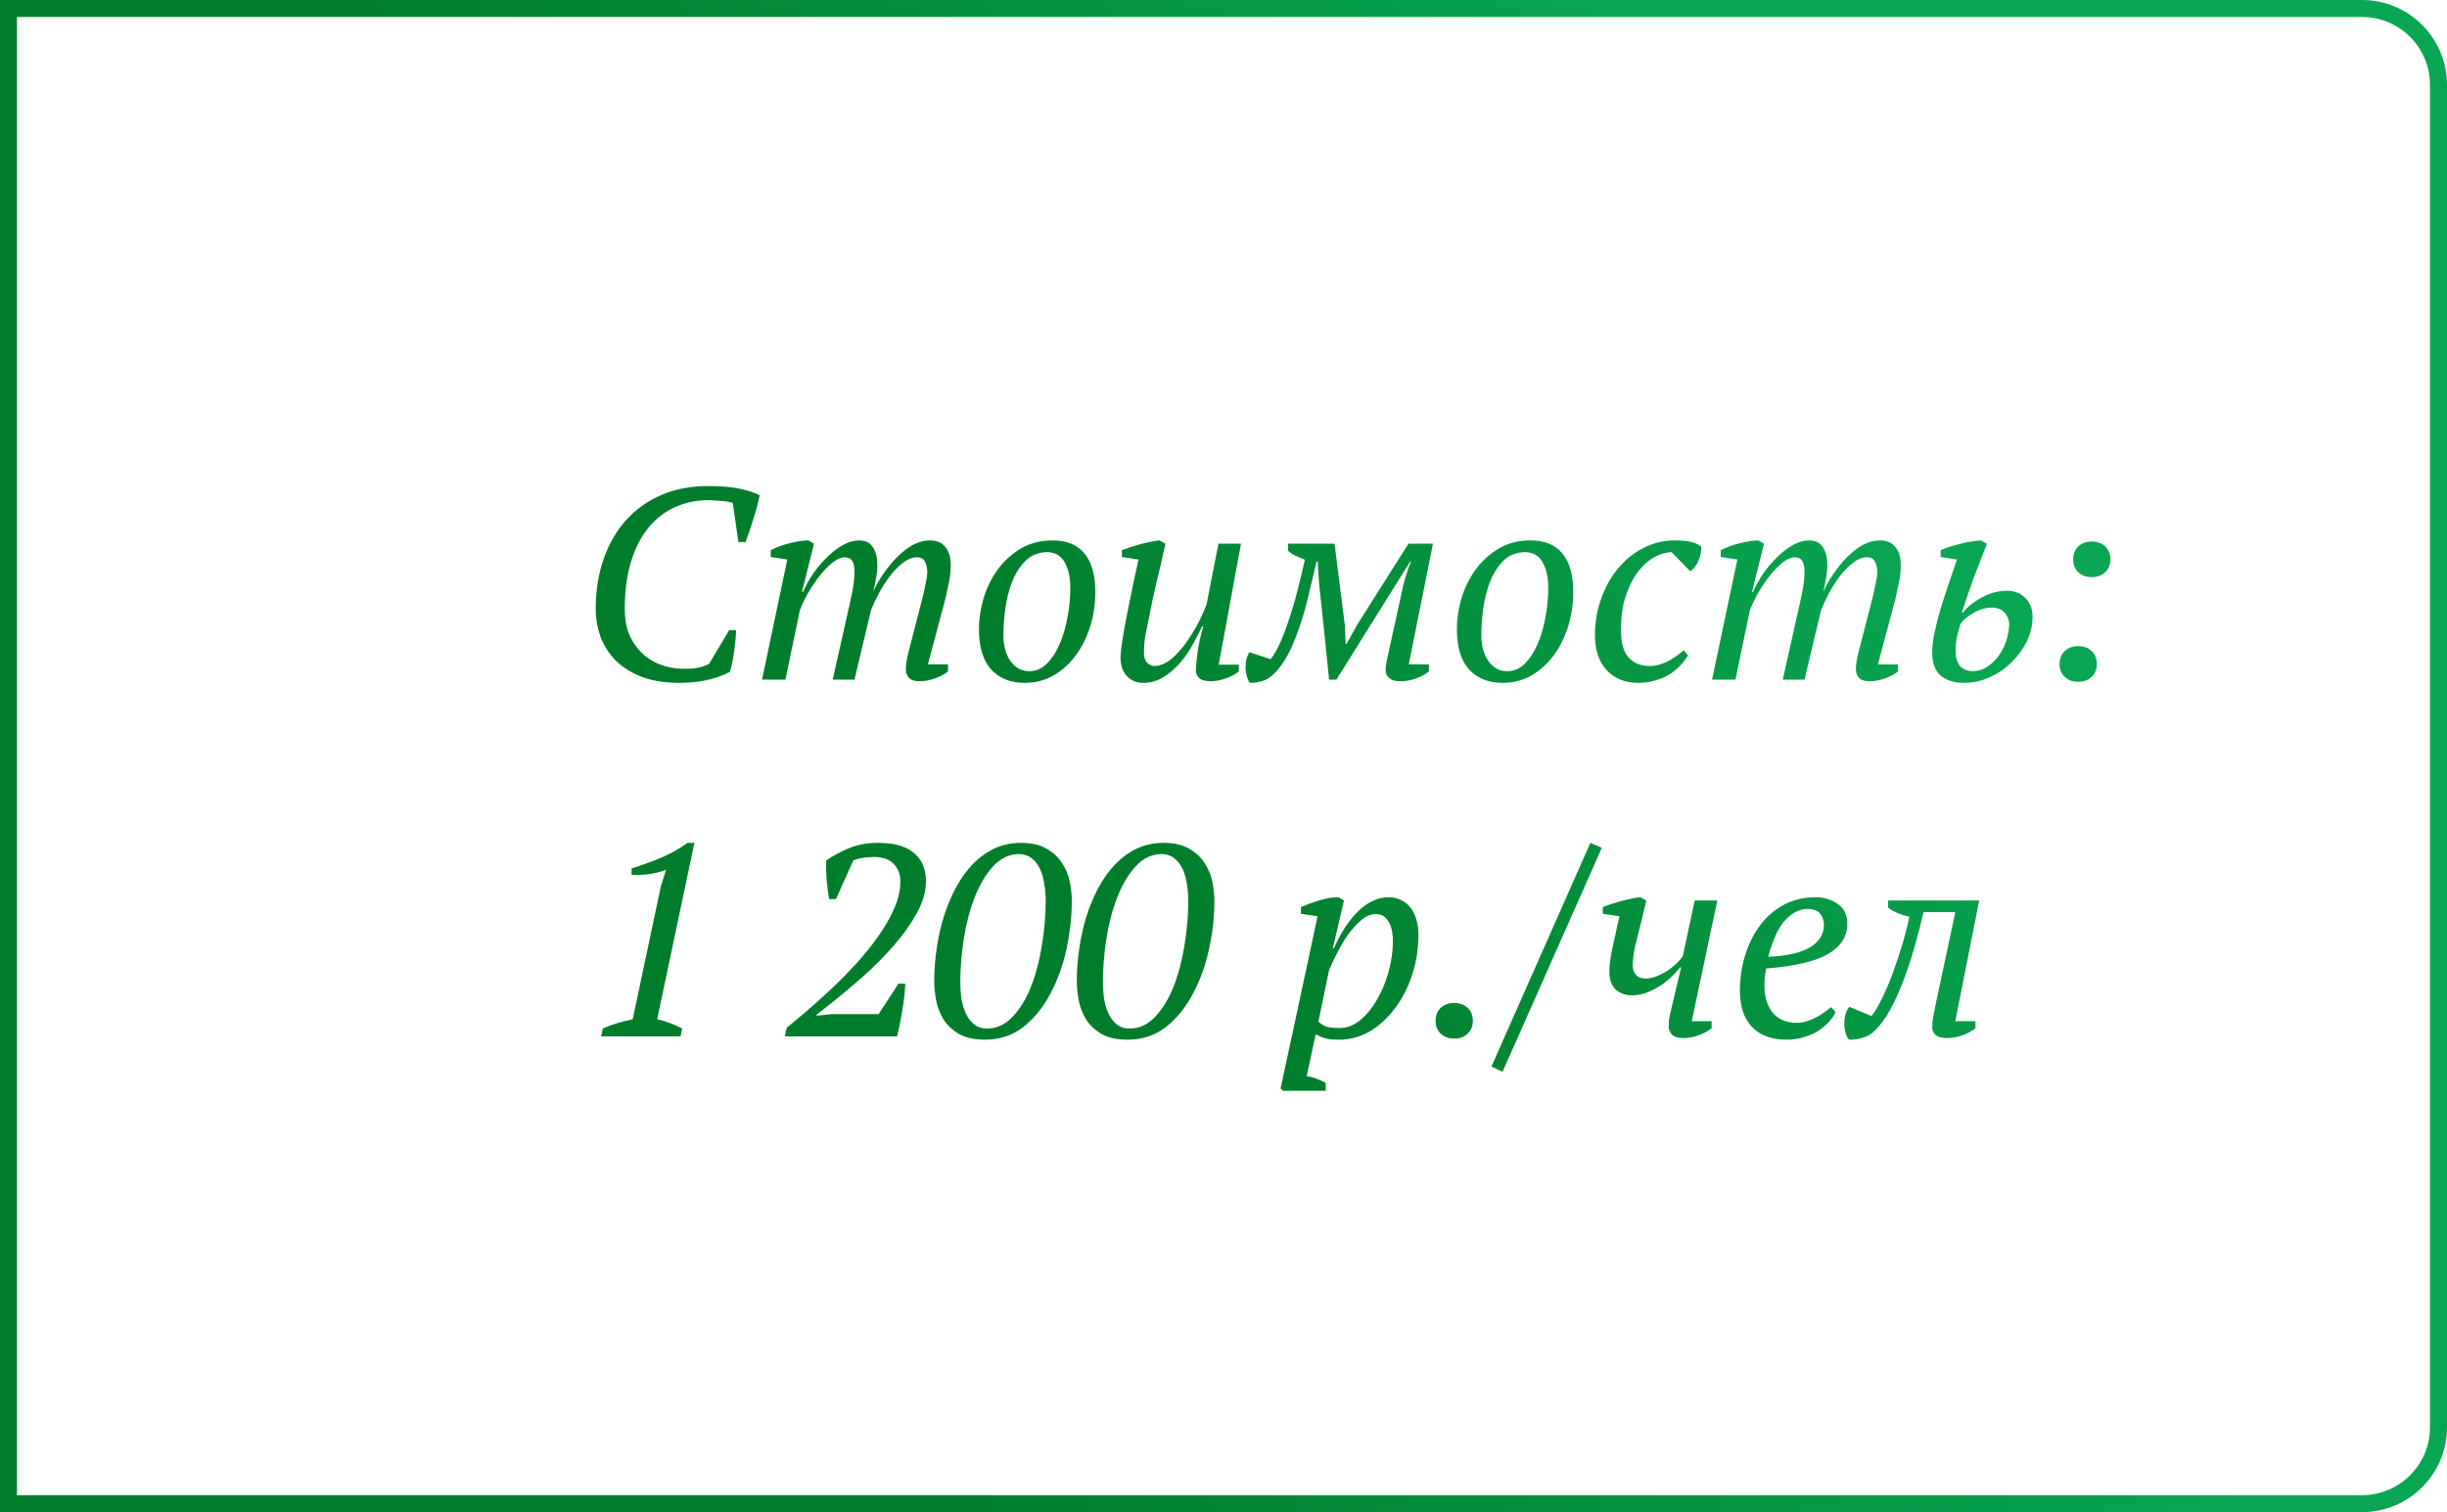
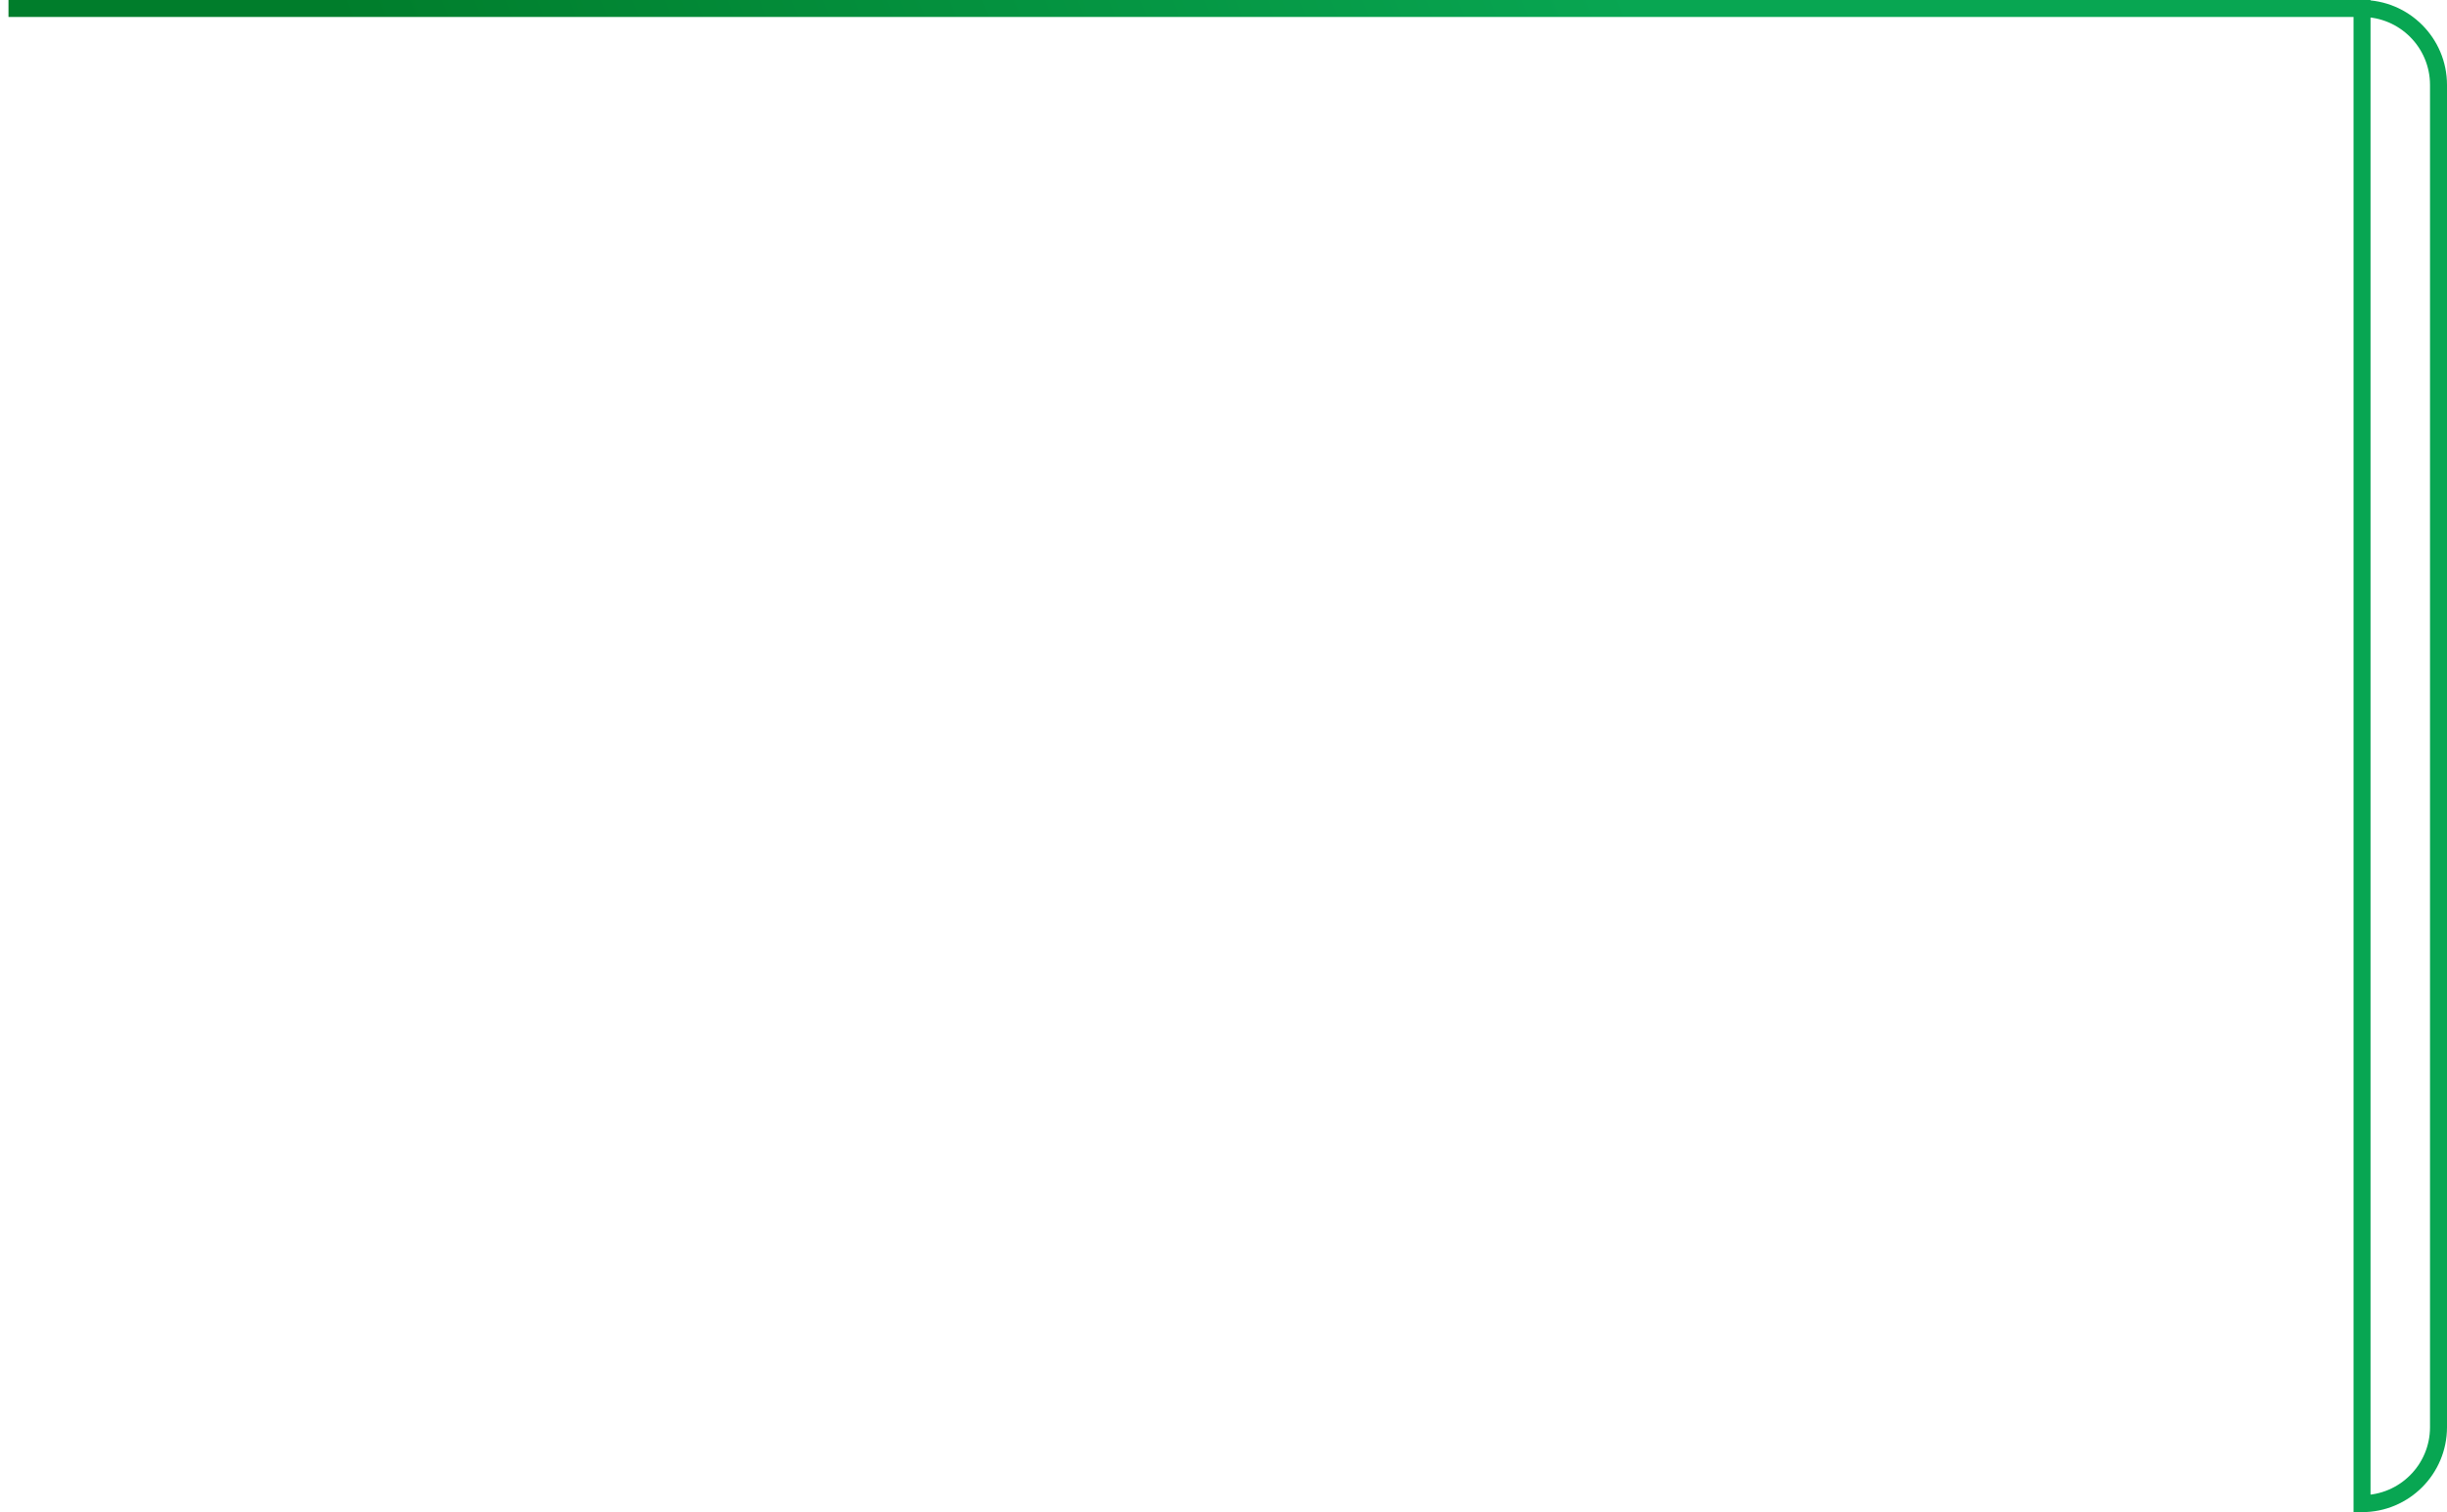
<svg xmlns="http://www.w3.org/2000/svg" width="144" height="89" viewBox="0 0 144 89" fill="none">
-   <path d="M0.5 0.5H139C141.485 0.5 143.5 2.515 143.5 5V84C143.5 86.485 141.485 88.5 139 88.5H0.5V0.5Z" stroke="url(#paint0_linear_1619_4920)" />
-   <path d="M42.912 37.088H43.312C43.312 37.387 43.28 37.765 43.216 38.224C43.163 38.672 43.077 39.109 42.96 39.536C42.747 39.653 42.517 39.755 42.272 39.84C42.027 39.925 41.771 39.995 41.504 40.048C41.237 40.101 40.976 40.139 40.72 40.16C40.464 40.181 40.224 40.192 40 40.192C39.093 40.192 38.325 40.064 37.696 39.808C37.067 39.552 36.555 39.216 36.16 38.8C35.776 38.384 35.493 37.92 35.312 37.408C35.141 36.896 35.056 36.384 35.056 35.872C35.056 34.784 35.211 33.797 35.52 32.912C35.829 32.016 36.267 31.253 36.832 30.624C37.408 29.984 38.101 29.488 38.912 29.136C39.733 28.784 40.656 28.608 41.68 28.608C42.384 28.608 42.981 28.656 43.472 28.752C43.963 28.848 44.373 28.981 44.704 29.152C44.672 29.323 44.624 29.525 44.56 29.76C44.507 29.984 44.437 30.224 44.352 30.48C44.277 30.736 44.197 30.987 44.112 31.232C44.027 31.477 43.947 31.701 43.872 31.904H43.456L43.12 29.6C42.981 29.547 42.768 29.509 42.48 29.488C42.203 29.456 41.931 29.44 41.664 29.44C40.96 29.44 40.309 29.579 39.712 29.856C39.115 30.123 38.597 30.523 38.16 31.056C37.723 31.589 37.381 32.256 37.136 33.056C36.891 33.856 36.768 34.784 36.768 35.84C36.768 36.501 36.88 37.061 37.104 37.52C37.339 37.968 37.627 38.331 37.968 38.608C38.32 38.885 38.699 39.083 39.104 39.2C39.509 39.317 39.893 39.371 40.256 39.36C40.619 39.371 40.923 39.344 41.168 39.28C41.424 39.216 41.611 39.147 41.728 39.072L42.912 37.088ZM54.284 35.2C54.348 34.944 54.407 34.677 54.46 34.4C54.524 34.123 54.562 33.893 54.572 33.712C54.562 33.435 54.514 33.216 54.428 33.056C54.354 32.885 54.194 32.8 53.948 32.8C53.692 32.8 53.431 32.901 53.164 33.104C52.898 33.307 52.642 33.563 52.396 33.872C52.162 34.181 51.943 34.517 51.74 34.88C51.548 35.243 51.388 35.584 51.26 35.904L50.284 40H49.004L50.012 35.504C50.087 35.173 50.151 34.859 50.204 34.56C50.258 34.251 50.284 33.931 50.284 33.6C50.284 33.355 50.242 33.163 50.156 33.024C50.071 32.875 49.922 32.8 49.708 32.8C49.495 32.8 49.26 32.901 49.004 33.104C48.748 33.307 48.498 33.563 48.252 33.872C48.007 34.181 47.778 34.517 47.564 34.88C47.362 35.243 47.196 35.589 47.068 35.92L46.22 40H44.844L46.332 32.928L45.356 32.784V32.384C45.708 32.203 46.087 32.064 46.492 31.968C46.908 31.861 47.266 31.808 47.564 31.808L47.9 32L47.196 34.832H47.26C47.388 34.533 47.564 34.208 47.788 33.856C48.023 33.504 48.29 33.179 48.588 32.88C48.887 32.571 49.207 32.315 49.548 32.112C49.89 31.909 50.231 31.808 50.572 31.808C50.7 31.808 50.828 31.829 50.956 31.872C51.084 31.915 51.196 31.995 51.292 32.112C51.388 32.219 51.468 32.368 51.532 32.56C51.596 32.752 51.628 32.997 51.628 33.296C51.628 33.531 51.602 33.781 51.548 34.048C51.506 34.315 51.452 34.576 51.388 34.832C51.548 34.469 51.751 34.112 51.996 33.76C52.242 33.397 52.508 33.072 52.796 32.784C53.084 32.496 53.388 32.261 53.708 32.08C54.039 31.899 54.375 31.808 54.716 31.808C55.122 31.808 55.426 31.936 55.628 32.192C55.842 32.448 55.948 32.8 55.948 33.248C55.948 33.589 55.916 33.915 55.852 34.224C55.788 34.523 55.719 34.848 55.644 35.2L54.604 39.104H55.788V39.52C55.575 39.691 55.314 39.829 55.004 39.936C54.695 40.043 54.402 40.096 54.124 40.096C53.815 40.096 53.602 40.027 53.484 39.888C53.367 39.749 53.308 39.584 53.308 39.392C53.308 39.083 53.383 38.656 53.532 38.112L54.284 35.2ZM57.609 37.024C57.609 36.459 57.694 35.872 57.865 35.264C58.047 34.645 58.319 34.08 58.681 33.568C59.044 33.056 59.497 32.635 60.041 32.304C60.585 31.973 61.22 31.808 61.945 31.808C62.777 31.808 63.401 32.064 63.817 32.576C64.244 33.088 64.457 33.845 64.457 34.848C64.457 35.552 64.356 36.229 64.153 36.88C63.95 37.52 63.668 38.085 63.305 38.576C62.943 39.067 62.505 39.461 61.993 39.76C61.481 40.048 60.916 40.192 60.297 40.192C59.476 40.192 58.82 39.931 58.329 39.408C57.849 38.875 57.609 38.08 57.609 37.024ZM61.625 32.496C61.102 32.507 60.676 32.677 60.345 33.008C60.014 33.339 59.753 33.749 59.561 34.24C59.369 34.731 59.236 35.259 59.161 35.824C59.087 36.389 59.049 36.907 59.049 37.376C59.049 38.005 59.188 38.517 59.465 38.912C59.742 39.307 60.116 39.504 60.585 39.504C60.959 39.504 61.289 39.365 61.577 39.088C61.876 38.8 62.127 38.427 62.329 37.968C62.542 37.499 62.703 36.971 62.809 36.384C62.926 35.797 62.985 35.205 62.985 34.608C62.985 33.979 62.873 33.472 62.649 33.088C62.436 32.704 62.094 32.507 61.625 32.496ZM72.902 39.12V39.52C72.688 39.691 72.427 39.829 72.118 39.936C71.819 40.043 71.526 40.096 71.238 40.096C70.928 40.096 70.704 40.032 70.566 39.904C70.438 39.776 70.374 39.637 70.374 39.488C70.374 39.296 70.4 38.976 70.454 38.528C70.507 38.069 70.624 37.515 70.806 36.864H70.742C70.603 37.163 70.427 37.504 70.214 37.888C70.011 38.272 69.766 38.635 69.478 38.976C69.19 39.317 68.859 39.605 68.486 39.84C68.123 40.075 67.718 40.192 67.27 40.192C66.896 40.192 66.582 40.064 66.326 39.808C66.07 39.541 65.942 39.168 65.942 38.688C65.942 38.453 65.979 38.107 66.054 37.648C66.128 37.189 66.219 36.688 66.326 36.144C66.432 35.6 66.544 35.045 66.662 34.48C66.79 33.904 66.902 33.387 66.998 32.928L66.022 32.784V32.384C66.192 32.32 66.374 32.256 66.566 32.192C66.768 32.128 66.966 32.069 67.158 32.016C67.36 31.963 67.552 31.92 67.734 31.888C67.915 31.845 68.08 31.819 68.23 31.808L68.582 32C68.411 32.8 68.235 33.563 68.054 34.288C67.883 35.003 67.723 35.76 67.574 36.56C67.52 36.816 67.462 37.104 67.398 37.424C67.344 37.733 67.318 38.075 67.318 38.448C67.318 38.672 67.376 38.853 67.494 38.992C67.622 39.131 67.766 39.2 67.926 39.2C68.16 39.2 68.395 39.131 68.63 38.992C68.864 38.853 69.083 38.672 69.286 38.448C69.499 38.224 69.696 37.979 69.878 37.712C70.07 37.435 70.24 37.163 70.39 36.896C70.539 36.629 70.662 36.384 70.758 36.16C70.864 35.925 70.944 35.739 70.998 35.6L71.702 32H73.03L71.718 39.12H72.902ZM77.478 33.056C77.36 33.536 77.232 34.069 77.094 34.656C76.966 35.243 76.811 35.829 76.63 36.416C76.448 37.003 76.24 37.563 76.006 38.096C75.771 38.619 75.499 39.061 75.19 39.424C74.934 39.733 74.678 39.936 74.422 40.032C74.166 40.139 73.872 40.192 73.542 40.192C73.467 40.075 73.408 39.931 73.366 39.76C73.312 39.579 73.291 39.387 73.302 39.184C73.302 38.885 73.376 38.619 73.526 38.384L74.774 38.8C74.976 38.544 75.174 38.197 75.366 37.76C75.558 37.312 75.739 36.821 75.91 36.288C76.091 35.744 76.251 35.184 76.39 34.608C76.539 34.021 76.672 33.467 76.79 32.944C76.576 32.859 76.379 32.773 76.198 32.688C76.016 32.603 75.883 32.507 75.798 32.4V32H78.534L79.142 36.8L79.19 37.904H79.238L79.878 36.752L82.886 32H84.326L82.902 39.104H84.086V39.52C83.872 39.691 83.616 39.829 83.318 39.936C83.019 40.043 82.72 40.096 82.422 40.096C82.112 40.096 81.888 40.032 81.75 39.904C81.611 39.776 81.542 39.637 81.542 39.488C81.542 39.285 81.568 39.061 81.622 38.816C81.675 38.571 81.728 38.325 81.782 38.08L82.566 34.512C82.587 34.416 82.614 34.304 82.646 34.176C82.688 34.048 82.731 33.915 82.774 33.776C82.816 33.637 82.859 33.504 82.902 33.376C82.955 33.248 82.998 33.141 83.03 33.056H82.982L78.646 40H78.214L77.894 36.88L77.622 34.32L77.542 33.056H77.478ZM85.734 37.024C85.734 36.459 85.82 35.872 85.99 35.264C86.171 34.645 86.444 34.08 86.806 33.568C87.169 33.056 87.622 32.635 88.166 32.304C88.71 31.973 89.345 31.808 90.07 31.808C90.902 31.808 91.526 32.064 91.942 32.576C92.369 33.088 92.582 33.845 92.582 34.848C92.582 35.552 92.481 36.229 92.278 36.88C92.076 37.52 91.793 38.085 91.43 38.576C91.067 39.067 90.63 39.461 90.118 39.76C89.606 40.048 89.041 40.192 88.422 40.192C87.601 40.192 86.945 39.931 86.454 39.408C85.974 38.875 85.734 38.08 85.734 37.024ZM89.75 32.496C89.228 32.507 88.801 32.677 88.47 33.008C88.139 33.339 87.878 33.749 87.686 34.24C87.494 34.731 87.361 35.259 87.286 35.824C87.212 36.389 87.174 36.907 87.174 37.376C87.174 38.005 87.313 38.517 87.59 38.912C87.868 39.307 88.241 39.504 88.71 39.504C89.084 39.504 89.414 39.365 89.702 39.088C90.001 38.8 90.251 38.427 90.454 37.968C90.668 37.499 90.828 36.971 90.934 36.384C91.052 35.797 91.11 35.205 91.11 34.608C91.11 33.979 90.998 33.472 90.774 33.088C90.561 32.704 90.219 32.507 89.75 32.496ZM99.331 38.576C99.213 38.779 99.064 38.976 98.883 39.168C98.701 39.36 98.488 39.536 98.243 39.696C97.997 39.845 97.72 39.963 97.411 40.048C97.112 40.144 96.781 40.192 96.419 40.192C95.629 40.192 95.005 39.941 94.547 39.44C94.088 38.939 93.859 38.256 93.859 37.392C93.859 36.624 93.981 35.904 94.227 35.232C94.472 34.549 94.803 33.957 95.219 33.456C95.645 32.944 96.141 32.544 96.707 32.256C97.283 31.957 97.896 31.808 98.547 31.808C98.952 31.808 99.283 31.84 99.539 31.904C99.795 31.968 99.987 32.059 100.115 32.176C100.125 32.293 100.115 32.427 100.083 32.576C100.061 32.715 100.019 32.853 99.955 32.992C99.901 33.131 99.827 33.259 99.731 33.376C99.645 33.493 99.555 33.573 99.459 33.616L98.371 32.496C98.008 32.507 97.645 32.619 97.283 32.832C96.931 33.045 96.611 33.349 96.323 33.744C96.045 34.139 95.816 34.619 95.635 35.184C95.464 35.739 95.384 36.368 95.395 37.072C95.384 37.808 95.528 38.347 95.827 38.688C96.136 39.029 96.552 39.2 97.075 39.2C97.299 39.2 97.507 39.168 97.699 39.104C97.901 39.04 98.088 38.96 98.259 38.864C98.429 38.768 98.584 38.667 98.723 38.56C98.861 38.453 98.984 38.357 99.091 38.272L99.331 38.576ZM110.191 35.2C110.255 34.944 110.313 34.677 110.367 34.4C110.431 34.123 110.468 33.893 110.479 33.712C110.468 33.435 110.42 33.216 110.335 33.056C110.26 32.885 110.1 32.8 109.855 32.8C109.599 32.8 109.337 32.901 109.071 33.104C108.804 33.307 108.548 33.563 108.303 33.872C108.068 34.181 107.849 34.517 107.647 34.88C107.455 35.243 107.295 35.584 107.167 35.904L106.191 40H104.911L105.919 35.504C105.993 35.173 106.057 34.859 106.111 34.56C106.164 34.251 106.191 33.931 106.191 33.6C106.191 33.355 106.148 33.163 106.063 33.024C105.977 32.875 105.828 32.8 105.615 32.8C105.401 32.8 105.167 32.901 104.911 33.104C104.655 33.307 104.404 33.563 104.159 33.872C103.913 34.181 103.684 34.517 103.471 34.88C103.268 35.243 103.103 35.589 102.975 35.92L102.127 40H100.751L102.239 32.928L101.263 32.784V32.384C101.615 32.203 101.993 32.064 102.399 31.968C102.815 31.861 103.172 31.808 103.471 31.808L103.807 32L103.103 34.832H103.167C103.295 34.533 103.471 34.208 103.695 33.856C103.929 33.504 104.196 33.179 104.495 32.88C104.793 32.571 105.113 32.315 105.455 32.112C105.796 31.909 106.137 31.808 106.479 31.808C106.607 31.808 106.735 31.829 106.863 31.872C106.991 31.915 107.103 31.995 107.199 32.112C107.295 32.219 107.375 32.368 107.439 32.56C107.503 32.752 107.535 32.997 107.535 33.296C107.535 33.531 107.508 33.781 107.455 34.048C107.412 34.315 107.359 34.576 107.295 34.832C107.455 34.469 107.657 34.112 107.903 33.76C108.148 33.397 108.415 33.072 108.703 32.784C108.991 32.496 109.295 32.261 109.615 32.08C109.945 31.899 110.281 31.808 110.623 31.808C111.028 31.808 111.332 31.936 111.535 32.192C111.748 32.448 111.855 32.8 111.855 33.248C111.855 33.589 111.823 33.915 111.759 34.224C111.695 34.523 111.625 34.848 111.551 35.2L110.511 39.104H111.695V39.52C111.481 39.691 111.22 39.829 110.911 39.936C110.601 40.043 110.308 40.096 110.031 40.096C109.721 40.096 109.508 40.027 109.391 39.888C109.273 39.749 109.215 39.584 109.215 39.392C109.215 39.083 109.289 38.656 109.439 38.112L110.191 35.2ZM115.371 36.72C115.275 37.008 115.201 37.28 115.147 37.536C115.105 37.781 115.083 38.043 115.083 38.32C115.083 38.693 115.169 38.987 115.339 39.2C115.521 39.403 115.777 39.504 116.107 39.504C116.406 39.504 116.683 39.419 116.939 39.248C117.195 39.077 117.419 38.864 117.611 38.608C117.803 38.341 117.953 38.048 118.059 37.728C118.166 37.397 118.225 37.072 118.235 36.752C118.225 36.56 118.187 36.405 118.123 36.288C118.059 36.16 117.979 36.059 117.883 35.984C117.787 35.899 117.681 35.84 117.563 35.808C117.446 35.776 117.339 35.76 117.243 35.76C116.87 35.76 116.507 35.861 116.155 36.064C115.803 36.256 115.542 36.475 115.371 36.72ZM115.515 36.048C115.803 35.696 116.182 35.397 116.651 35.152C117.121 34.896 117.611 34.768 118.123 34.768C118.283 34.768 118.449 34.795 118.619 34.848C118.801 34.901 118.961 34.992 119.099 35.12C119.249 35.237 119.371 35.397 119.467 35.6C119.563 35.792 119.611 36.032 119.611 36.32C119.611 36.8 119.499 37.275 119.275 37.744C119.051 38.203 118.753 38.613 118.379 38.976C118.017 39.339 117.59 39.632 117.099 39.856C116.619 40.08 116.118 40.192 115.595 40.192C115.019 40.192 114.561 40.053 114.219 39.776C113.878 39.488 113.707 39.04 113.707 38.432C113.707 38.091 113.75 37.701 113.835 37.264C113.931 36.816 114.049 36.352 114.187 35.872C114.337 35.381 114.497 34.885 114.667 34.384C114.838 33.883 115.003 33.397 115.163 32.928L114.203 32.784V32.384C114.363 32.309 114.545 32.24 114.747 32.176C114.961 32.112 115.174 32.053 115.387 32C115.601 31.947 115.809 31.904 116.011 31.872C116.225 31.84 116.411 31.819 116.571 31.808L116.923 32C116.667 32.672 116.417 33.323 116.171 33.952C115.937 34.581 115.697 35.28 115.451 36.048H115.515ZM122 32.928C122 32.608 122.102 32.352 122.304 32.16C122.507 31.968 122.768 31.872 123.088 31.872C123.419 31.872 123.686 31.968 123.888 32.16C124.091 32.352 124.192 32.608 124.192 32.928C124.192 33.237 124.091 33.488 123.888 33.68C123.686 33.872 123.419 33.968 123.088 33.968C122.768 33.968 122.507 33.872 122.304 33.68C122.102 33.488 122 33.237 122 32.928ZM121.2 39.088C121.2 38.768 121.302 38.512 121.504 38.32C121.707 38.128 121.968 38.032 122.288 38.032C122.619 38.032 122.886 38.128 123.088 38.32C123.291 38.512 123.392 38.768 123.392 39.088C123.392 39.397 123.291 39.648 123.088 39.84C122.886 40.032 122.619 40.128 122.288 40.128C121.968 40.128 121.707 40.032 121.504 39.84C121.302 39.648 121.2 39.397 121.2 39.088ZM40.048 61H35.376L35.472 60.536C35.76 60.408 36.048 60.301 36.336 60.216C36.635 60.131 36.933 60.056 37.232 59.992L38.896 52.136L39.2 51.192C38.891 51.309 38.56 51.395 38.208 51.448C37.856 51.491 37.509 51.507 37.168 51.496V51.112C37.691 50.952 38.24 50.755 38.816 50.52C39.392 50.285 39.941 49.981 40.464 49.608H40.864L38.672 59.992C39.195 60.109 39.685 60.291 40.144 60.536L40.048 61ZM49.193 52.92H48.793C48.74 52.611 48.692 52.248 48.649 51.832C48.617 51.416 48.607 51.021 48.617 50.648C49.065 50.339 49.535 50.088 50.025 49.896C50.516 49.704 51.065 49.608 51.673 49.608C52.207 49.608 52.649 49.667 53.001 49.784C53.364 49.901 53.652 50.067 53.865 50.28C54.089 50.483 54.249 50.723 54.345 51C54.441 51.267 54.489 51.555 54.489 51.864C54.489 52.483 54.303 53.123 53.929 53.784C53.567 54.435 53.103 55.08 52.537 55.72C51.983 56.349 51.375 56.957 50.713 57.544C50.052 58.12 49.433 58.637 48.857 59.096L48.057 59.72V59.784L48.953 59.688H51.705L52.873 57.896H53.273C53.263 58.152 53.241 58.424 53.209 58.712C53.177 58.989 53.135 59.267 53.081 59.544C53.039 59.821 52.991 60.088 52.937 60.344C52.884 60.589 52.836 60.808 52.793 61H46.185L46.297 60.488C46.617 60.232 47.001 59.912 47.449 59.528C47.897 59.144 48.367 58.723 48.857 58.264C49.359 57.795 49.855 57.293 50.345 56.76C50.836 56.227 51.273 55.688 51.657 55.144C52.052 54.589 52.372 54.035 52.617 53.48C52.863 52.925 52.985 52.392 52.985 51.88C52.985 51.453 52.852 51.107 52.585 50.84C52.329 50.573 51.945 50.44 51.433 50.44C50.985 50.44 50.58 50.504 50.217 50.632L49.193 52.92ZM54.976 57.752C54.976 57.123 55.024 56.483 55.12 55.832C55.216 55.181 55.355 54.557 55.536 53.96C55.728 53.352 55.962 52.787 56.24 52.264C56.528 51.731 56.858 51.267 57.232 50.872C57.616 50.477 58.042 50.168 58.512 49.944C58.992 49.72 59.514 49.608 60.08 49.608C60.709 49.608 61.216 49.725 61.6 49.96C61.995 50.184 62.298 50.472 62.512 50.824C62.736 51.165 62.885 51.533 62.96 51.928C63.035 52.323 63.072 52.685 63.072 53.016C63.072 53.965 62.965 54.925 62.752 55.896C62.538 56.856 62.218 57.731 61.792 58.52C61.376 59.309 60.848 59.955 60.208 60.456C59.568 60.947 58.821 61.192 57.968 61.192C57.339 61.192 56.827 61.08 56.432 60.856C56.037 60.621 55.733 60.333 55.52 59.992C55.306 59.64 55.163 59.267 55.088 58.872C55.013 58.467 54.976 58.093 54.976 57.752ZM56.512 57.816C56.512 58.125 56.533 58.44 56.576 58.76C56.629 59.08 56.715 59.373 56.832 59.64C56.949 59.896 57.109 60.109 57.312 60.28C57.514 60.451 57.77 60.536 58.08 60.536C58.656 60.536 59.157 60.307 59.584 59.848C60.021 59.389 60.384 58.797 60.672 58.072C60.96 57.336 61.173 56.525 61.312 55.64C61.461 54.744 61.536 53.864 61.536 53C61.536 52.68 61.509 52.36 61.456 52.04C61.413 51.72 61.333 51.432 61.216 51.176C61.099 50.909 60.938 50.696 60.736 50.536C60.533 50.365 60.277 50.275 59.968 50.264C59.381 50.275 58.869 50.52 58.432 51C58.005 51.469 57.648 52.072 57.36 52.808C57.072 53.544 56.858 54.355 56.72 55.24C56.581 56.125 56.512 56.984 56.512 57.816ZM63.367 57.752C63.367 57.123 63.414 56.483 63.511 55.832C63.606 55.181 63.745 54.557 63.926 53.96C64.118 53.352 64.353 52.787 64.63 52.264C64.918 51.731 65.249 51.267 65.623 50.872C66.007 50.477 66.433 50.168 66.903 49.944C67.382 49.72 67.905 49.608 68.471 49.608C69.1 49.608 69.606 49.725 69.99 49.96C70.385 50.184 70.689 50.472 70.903 50.824C71.126 51.165 71.276 51.533 71.35 51.928C71.425 52.323 71.463 52.685 71.463 53.016C71.463 53.965 71.356 54.925 71.142 55.896C70.929 56.856 70.609 57.731 70.183 58.52C69.766 59.309 69.239 59.955 68.599 60.456C67.959 60.947 67.212 61.192 66.359 61.192C65.729 61.192 65.217 61.08 64.823 60.856C64.428 60.621 64.124 60.333 63.91 59.992C63.697 59.64 63.553 59.267 63.478 58.872C63.404 58.467 63.367 58.093 63.367 57.752ZM64.903 57.816C64.903 58.125 64.924 58.44 64.966 58.76C65.02 59.08 65.105 59.373 65.222 59.64C65.34 59.896 65.5 60.109 65.703 60.28C65.905 60.451 66.161 60.536 66.471 60.536C67.046 60.536 67.548 60.307 67.975 59.848C68.412 59.389 68.775 58.797 69.062 58.072C69.35 57.336 69.564 56.525 69.703 55.64C69.852 54.744 69.927 53.864 69.927 53C69.927 52.68 69.9 52.36 69.847 52.04C69.804 51.72 69.724 51.432 69.606 51.176C69.489 50.909 69.329 50.696 69.126 50.536C68.924 50.365 68.668 50.275 68.359 50.264C67.772 50.275 67.26 50.52 66.823 51C66.396 51.469 66.038 52.072 65.751 52.808C65.463 53.544 65.249 54.355 65.111 55.24C64.972 56.125 64.903 56.984 64.903 57.816ZM76.896 63.336C77.269 63.4 77.642 63.533 78.016 63.736V64.2H75.504L75.36 64.056L76.048 60.872L77.536 53.928L76.56 53.784V53.384C76.912 53.235 77.28 53.101 77.664 52.984C78.058 52.867 78.426 52.808 78.768 52.808L79.088 53L78.432 55.816H78.496C78.688 55.389 78.896 54.995 79.12 54.632C79.354 54.269 79.605 53.955 79.872 53.688C80.138 53.411 80.426 53.197 80.736 53.048C81.045 52.888 81.376 52.808 81.728 52.808C81.962 52.808 82.186 52.856 82.4 52.952C82.613 53.037 82.8 53.176 82.96 53.368C83.12 53.549 83.242 53.779 83.328 54.056C83.424 54.333 83.472 54.653 83.472 55.016C83.472 55.837 83.349 56.621 83.104 57.368C82.858 58.115 82.522 58.771 82.096 59.336C81.68 59.901 81.189 60.355 80.624 60.696C80.058 61.027 79.45 61.192 78.8 61.192C78.618 61.192 78.464 61.187 78.336 61.176C78.208 61.165 78.096 61.144 78 61.112C77.904 61.091 77.808 61.059 77.712 61.016C77.626 60.973 77.53 60.925 77.424 60.872L76.896 63.336ZM80.976 53.8C80.666 53.8 80.373 53.923 80.096 54.168C79.818 54.403 79.557 54.691 79.312 55.032C79.077 55.373 78.864 55.736 78.672 56.12C78.48 56.493 78.325 56.824 78.208 57.112L77.584 60.136C77.733 60.264 77.888 60.36 78.048 60.424C78.218 60.477 78.485 60.504 78.848 60.504C79.274 60.504 79.674 60.349 80.048 60.04C80.432 59.72 80.762 59.315 81.04 58.824C81.328 58.333 81.552 57.789 81.712 57.192C81.882 56.584 81.968 55.987 81.968 55.4C81.968 54.888 81.877 54.493 81.696 54.216C81.525 53.939 81.285 53.8 80.976 53.8ZM84.48 60.088C84.48 59.768 84.581 59.512 84.784 59.32C84.986 59.128 85.248 59.032 85.568 59.032C85.898 59.032 86.165 59.128 86.368 59.32C86.57 59.512 86.672 59.768 86.672 60.088C86.672 60.397 86.57 60.648 86.368 60.84C86.165 61.032 85.898 61.128 85.568 61.128C85.248 61.128 84.986 61.032 84.784 60.84C84.581 60.648 84.48 60.397 84.48 60.088ZM93.591 49.608L94.263 49.896L88.423 63.08L87.767 62.776L93.591 49.608ZM100.723 60.104V60.52C100.51 60.691 100.254 60.829 99.955 60.936C99.657 61.043 99.358 61.096 99.059 61.096C98.75 61.096 98.526 61.027 98.387 60.888C98.259 60.749 98.195 60.589 98.195 60.408C98.195 60.28 98.201 60.157 98.211 60.04C98.233 59.923 98.259 59.789 98.291 59.64L98.931 56.936H98.867C98.697 57.16 98.499 57.373 98.275 57.576C98.062 57.768 97.833 57.939 97.587 58.088C97.342 58.237 97.086 58.36 96.819 58.456C96.553 58.541 96.286 58.584 96.019 58.584C95.657 58.584 95.347 58.472 95.091 58.248C94.835 58.013 94.707 57.667 94.707 57.208C94.707 57.016 94.718 56.824 94.739 56.632C94.771 56.429 94.809 56.205 94.851 55.96C94.905 55.704 94.969 55.416 95.043 55.096C95.118 54.765 95.203 54.376 95.299 53.928L94.323 53.784V53.384C94.494 53.32 94.675 53.256 94.867 53.192C95.07 53.128 95.267 53.069 95.459 53.016C95.662 52.963 95.854 52.92 96.035 52.888C96.217 52.845 96.382 52.819 96.531 52.808L96.883 53C96.67 53.907 96.483 54.669 96.323 55.288C96.163 55.896 96.083 56.408 96.083 56.824C96.083 57.048 96.147 57.235 96.275 57.384C96.403 57.523 96.59 57.592 96.835 57.592C97.006 57.592 97.193 57.56 97.395 57.496C97.598 57.421 97.801 57.325 98.003 57.208C98.206 57.091 98.393 56.952 98.563 56.792C98.745 56.632 98.899 56.461 99.027 56.28L99.731 53H101.059L99.555 60.104H100.723ZM108.022 59.576C107.926 59.779 107.787 59.976 107.606 60.168C107.425 60.36 107.211 60.536 106.966 60.696C106.721 60.845 106.443 60.963 106.134 61.048C105.825 61.144 105.494 61.192 105.142 61.192C104.257 61.192 103.574 60.941 103.094 60.44C102.625 59.928 102.39 59.224 102.39 58.328C102.39 57.571 102.497 56.856 102.71 56.184C102.923 55.512 103.222 54.925 103.606 54.424C103.99 53.923 104.454 53.528 104.998 53.24C105.553 52.952 106.166 52.808 106.838 52.808C107.35 52.808 107.787 52.941 108.15 53.208C108.523 53.464 108.71 53.848 108.71 54.36C108.71 55.117 108.331 55.715 107.574 56.152C106.827 56.589 105.617 56.872 103.942 57C103.899 57.181 103.867 57.357 103.846 57.528C103.835 57.699 103.83 57.864 103.83 58.024C103.83 58.664 103.99 59.187 104.31 59.592C104.641 59.997 105.121 60.2 105.75 60.2C105.953 60.2 106.15 60.168 106.342 60.104C106.545 60.04 106.731 59.96 106.902 59.864C107.083 59.768 107.243 59.667 107.382 59.56C107.531 59.453 107.659 59.357 107.766 59.272L108.022 59.576ZM106.342 53.496C105.883 53.507 105.457 53.725 105.062 54.152C104.667 54.568 104.331 55.288 104.054 56.312C105.089 56.28 105.894 56.104 106.47 55.784C107.046 55.453 107.334 55 107.334 54.424C107.334 54.2 107.265 53.992 107.126 53.8C106.998 53.608 106.737 53.507 106.342 53.496ZM115.064 53.688H113.192C113.064 54.264 112.909 54.872 112.728 55.512C112.557 56.141 112.36 56.76 112.136 57.368C111.923 57.976 111.683 58.547 111.416 59.08C111.16 59.603 110.877 60.045 110.568 60.408C110.312 60.717 110.04 60.925 109.752 61.032C109.464 61.149 109.149 61.203 108.808 61.192C108.723 61.085 108.653 60.947 108.6 60.776C108.547 60.595 108.525 60.403 108.536 60.2C108.536 60.029 108.557 59.864 108.6 59.704C108.643 59.544 108.717 59.395 108.824 59.256L110.136 59.8C110.339 59.544 110.547 59.192 110.76 58.744C110.984 58.296 111.192 57.805 111.384 57.272C111.587 56.728 111.773 56.168 111.944 55.592C112.115 55.016 112.253 54.472 112.36 53.96C112.136 53.907 111.901 53.832 111.656 53.736C111.411 53.629 111.229 53.523 111.112 53.416V53H116.472L115.064 60.104H116.248V60.52C116.035 60.691 115.779 60.829 115.48 60.936C115.181 61.043 114.877 61.096 114.568 61.096C114.259 61.096 114.035 61.032 113.896 60.904C113.768 60.776 113.704 60.637 113.704 60.488C113.704 60.285 113.725 60.067 113.768 59.832C113.811 59.587 113.859 59.341 113.912 59.096L115.064 53.688Z" fill="url(#paint1_linear_1619_4920)" />
+   <path d="M0.5 0.5H139C141.485 0.5 143.5 2.515 143.5 5V84C143.5 86.485 141.485 88.5 139 88.5V0.5Z" stroke="url(#paint0_linear_1619_4920)" />
  <defs>
    <linearGradient id="paint0_linear_1619_4920" x1="96.075" y1="-1.64736e-05" x2="30.413" y2="26.801" gradientUnits="userSpaceOnUse">
      <stop stop-color="#08A652" />
      <stop offset="1" stop-color="#007D2B" />
    </linearGradient>
    <linearGradient id="paint1_linear_1619_4920" x1="107.391" y1="23" x2="66.657" y2="49.913" gradientUnits="userSpaceOnUse">
      <stop stop-color="#08A652" />
      <stop offset="1" stop-color="#007D2B" />
    </linearGradient>
  </defs>
</svg>